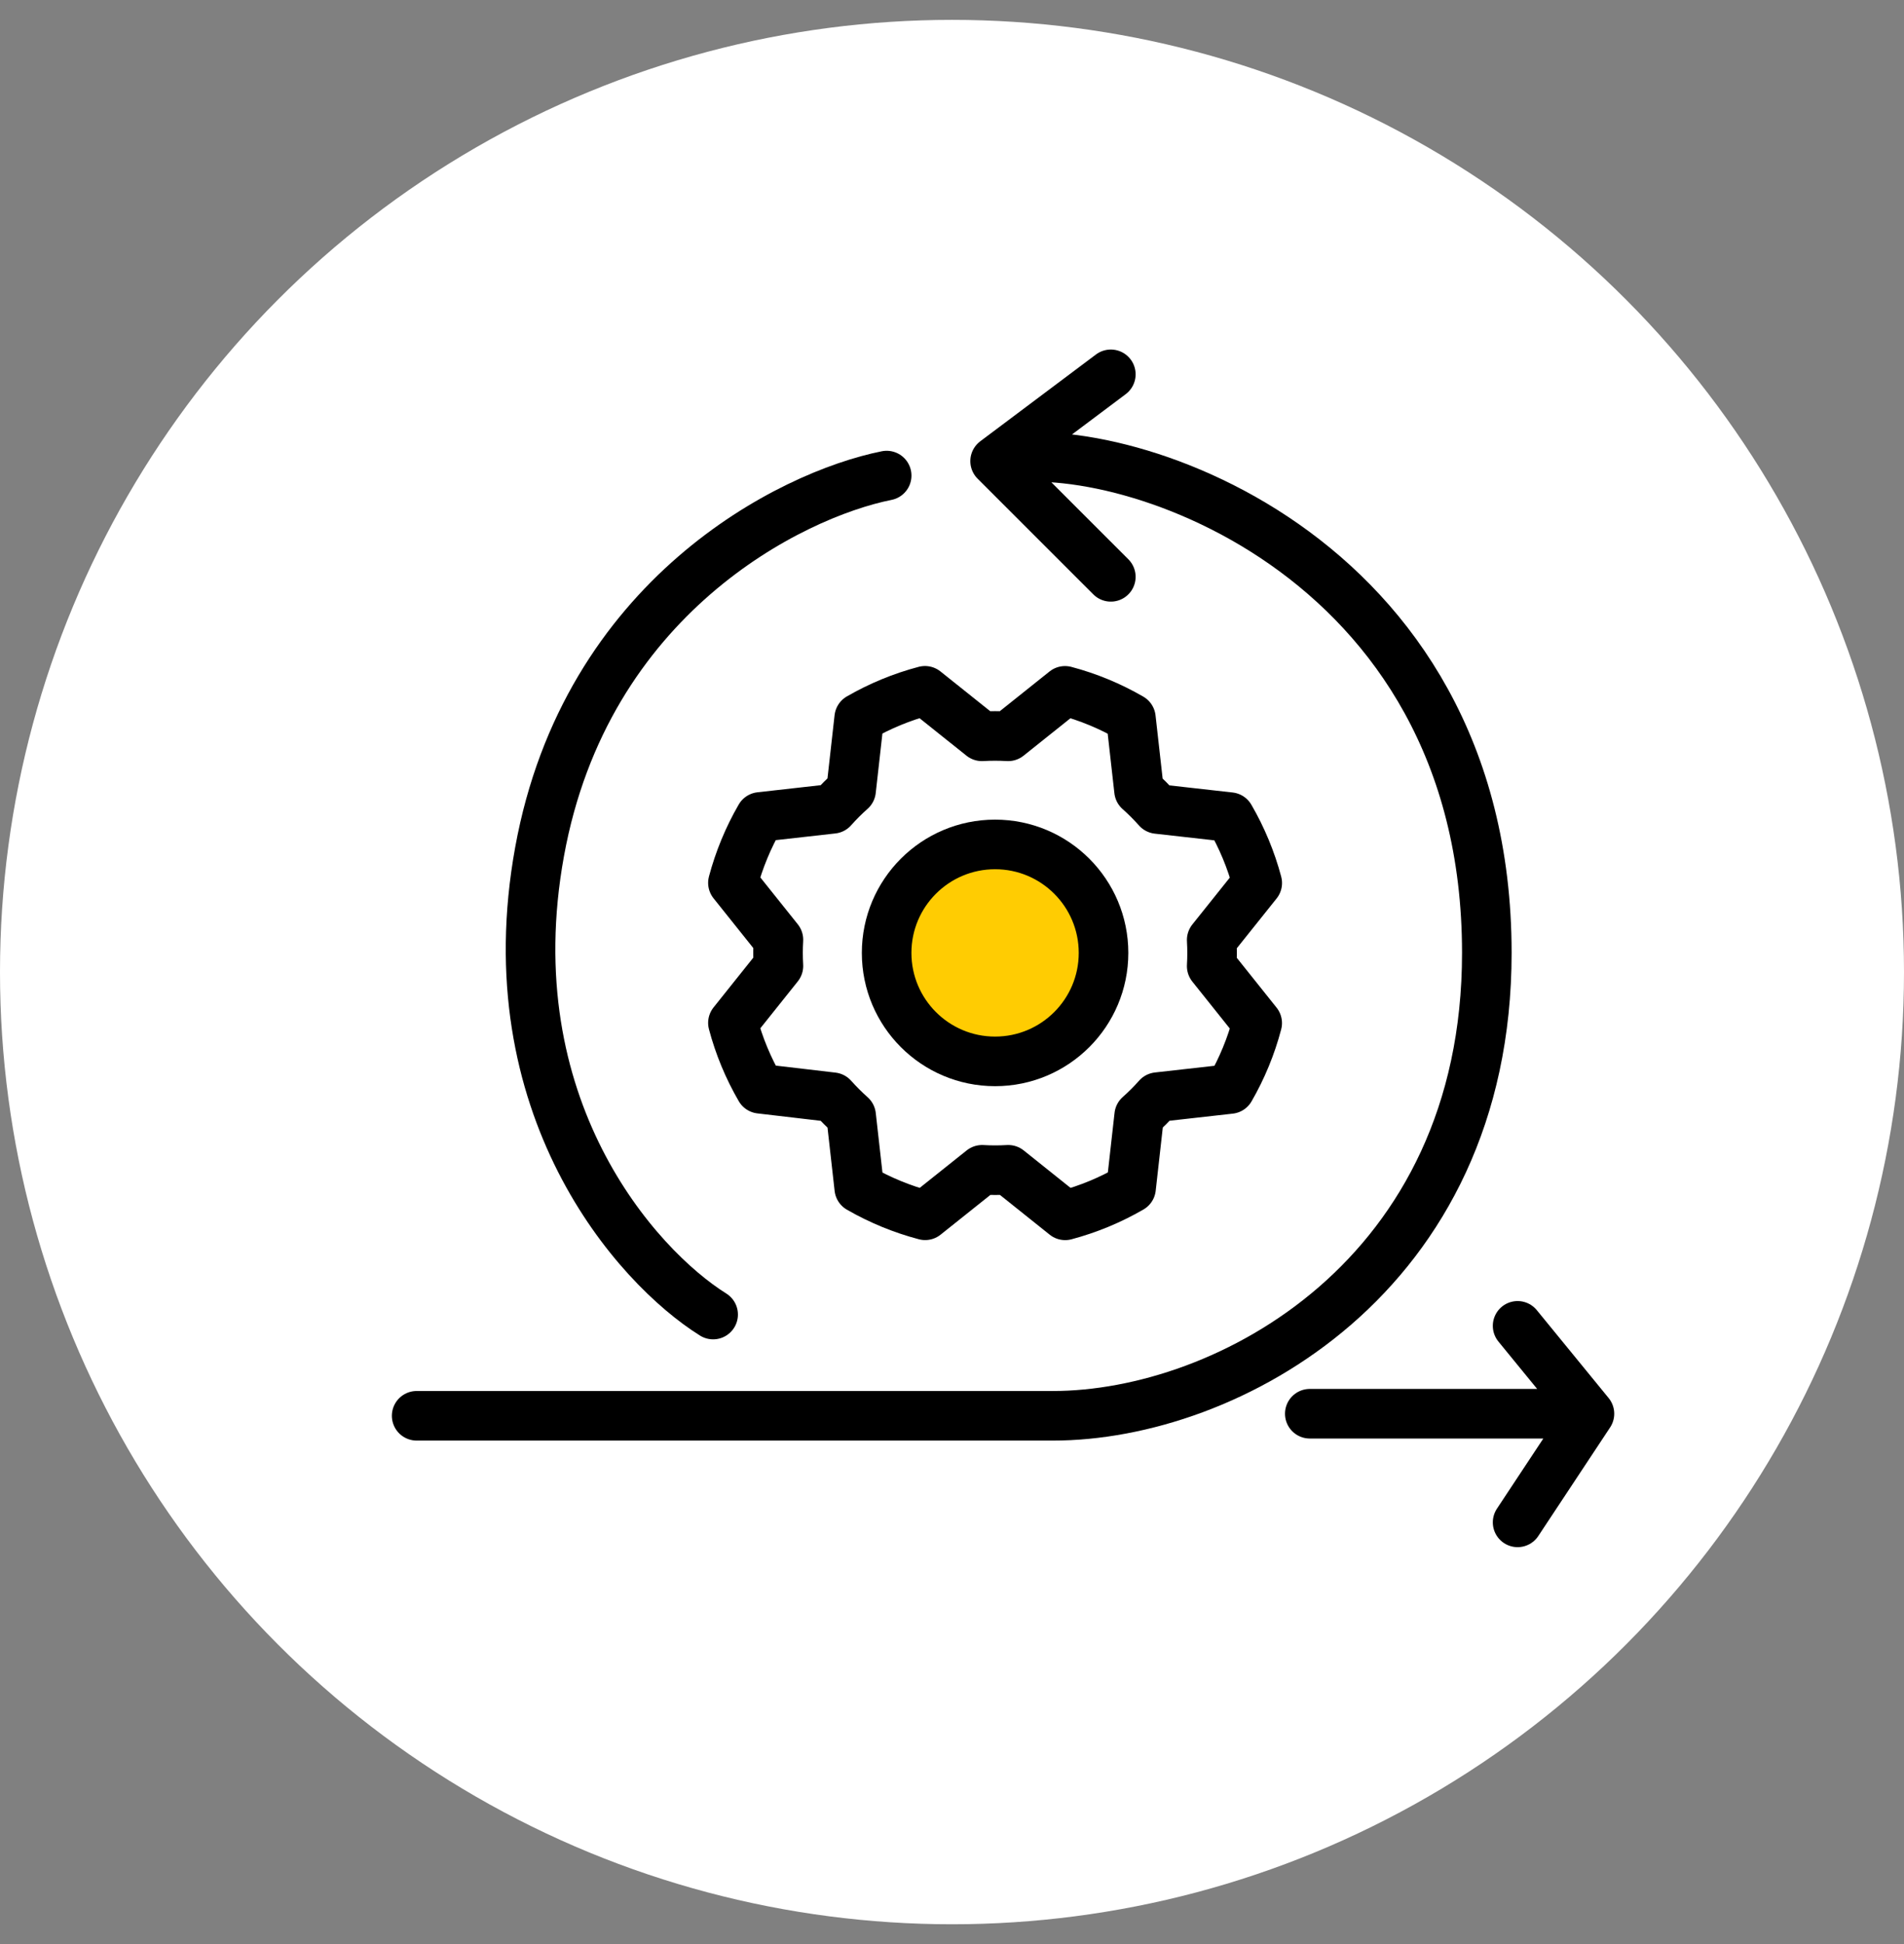
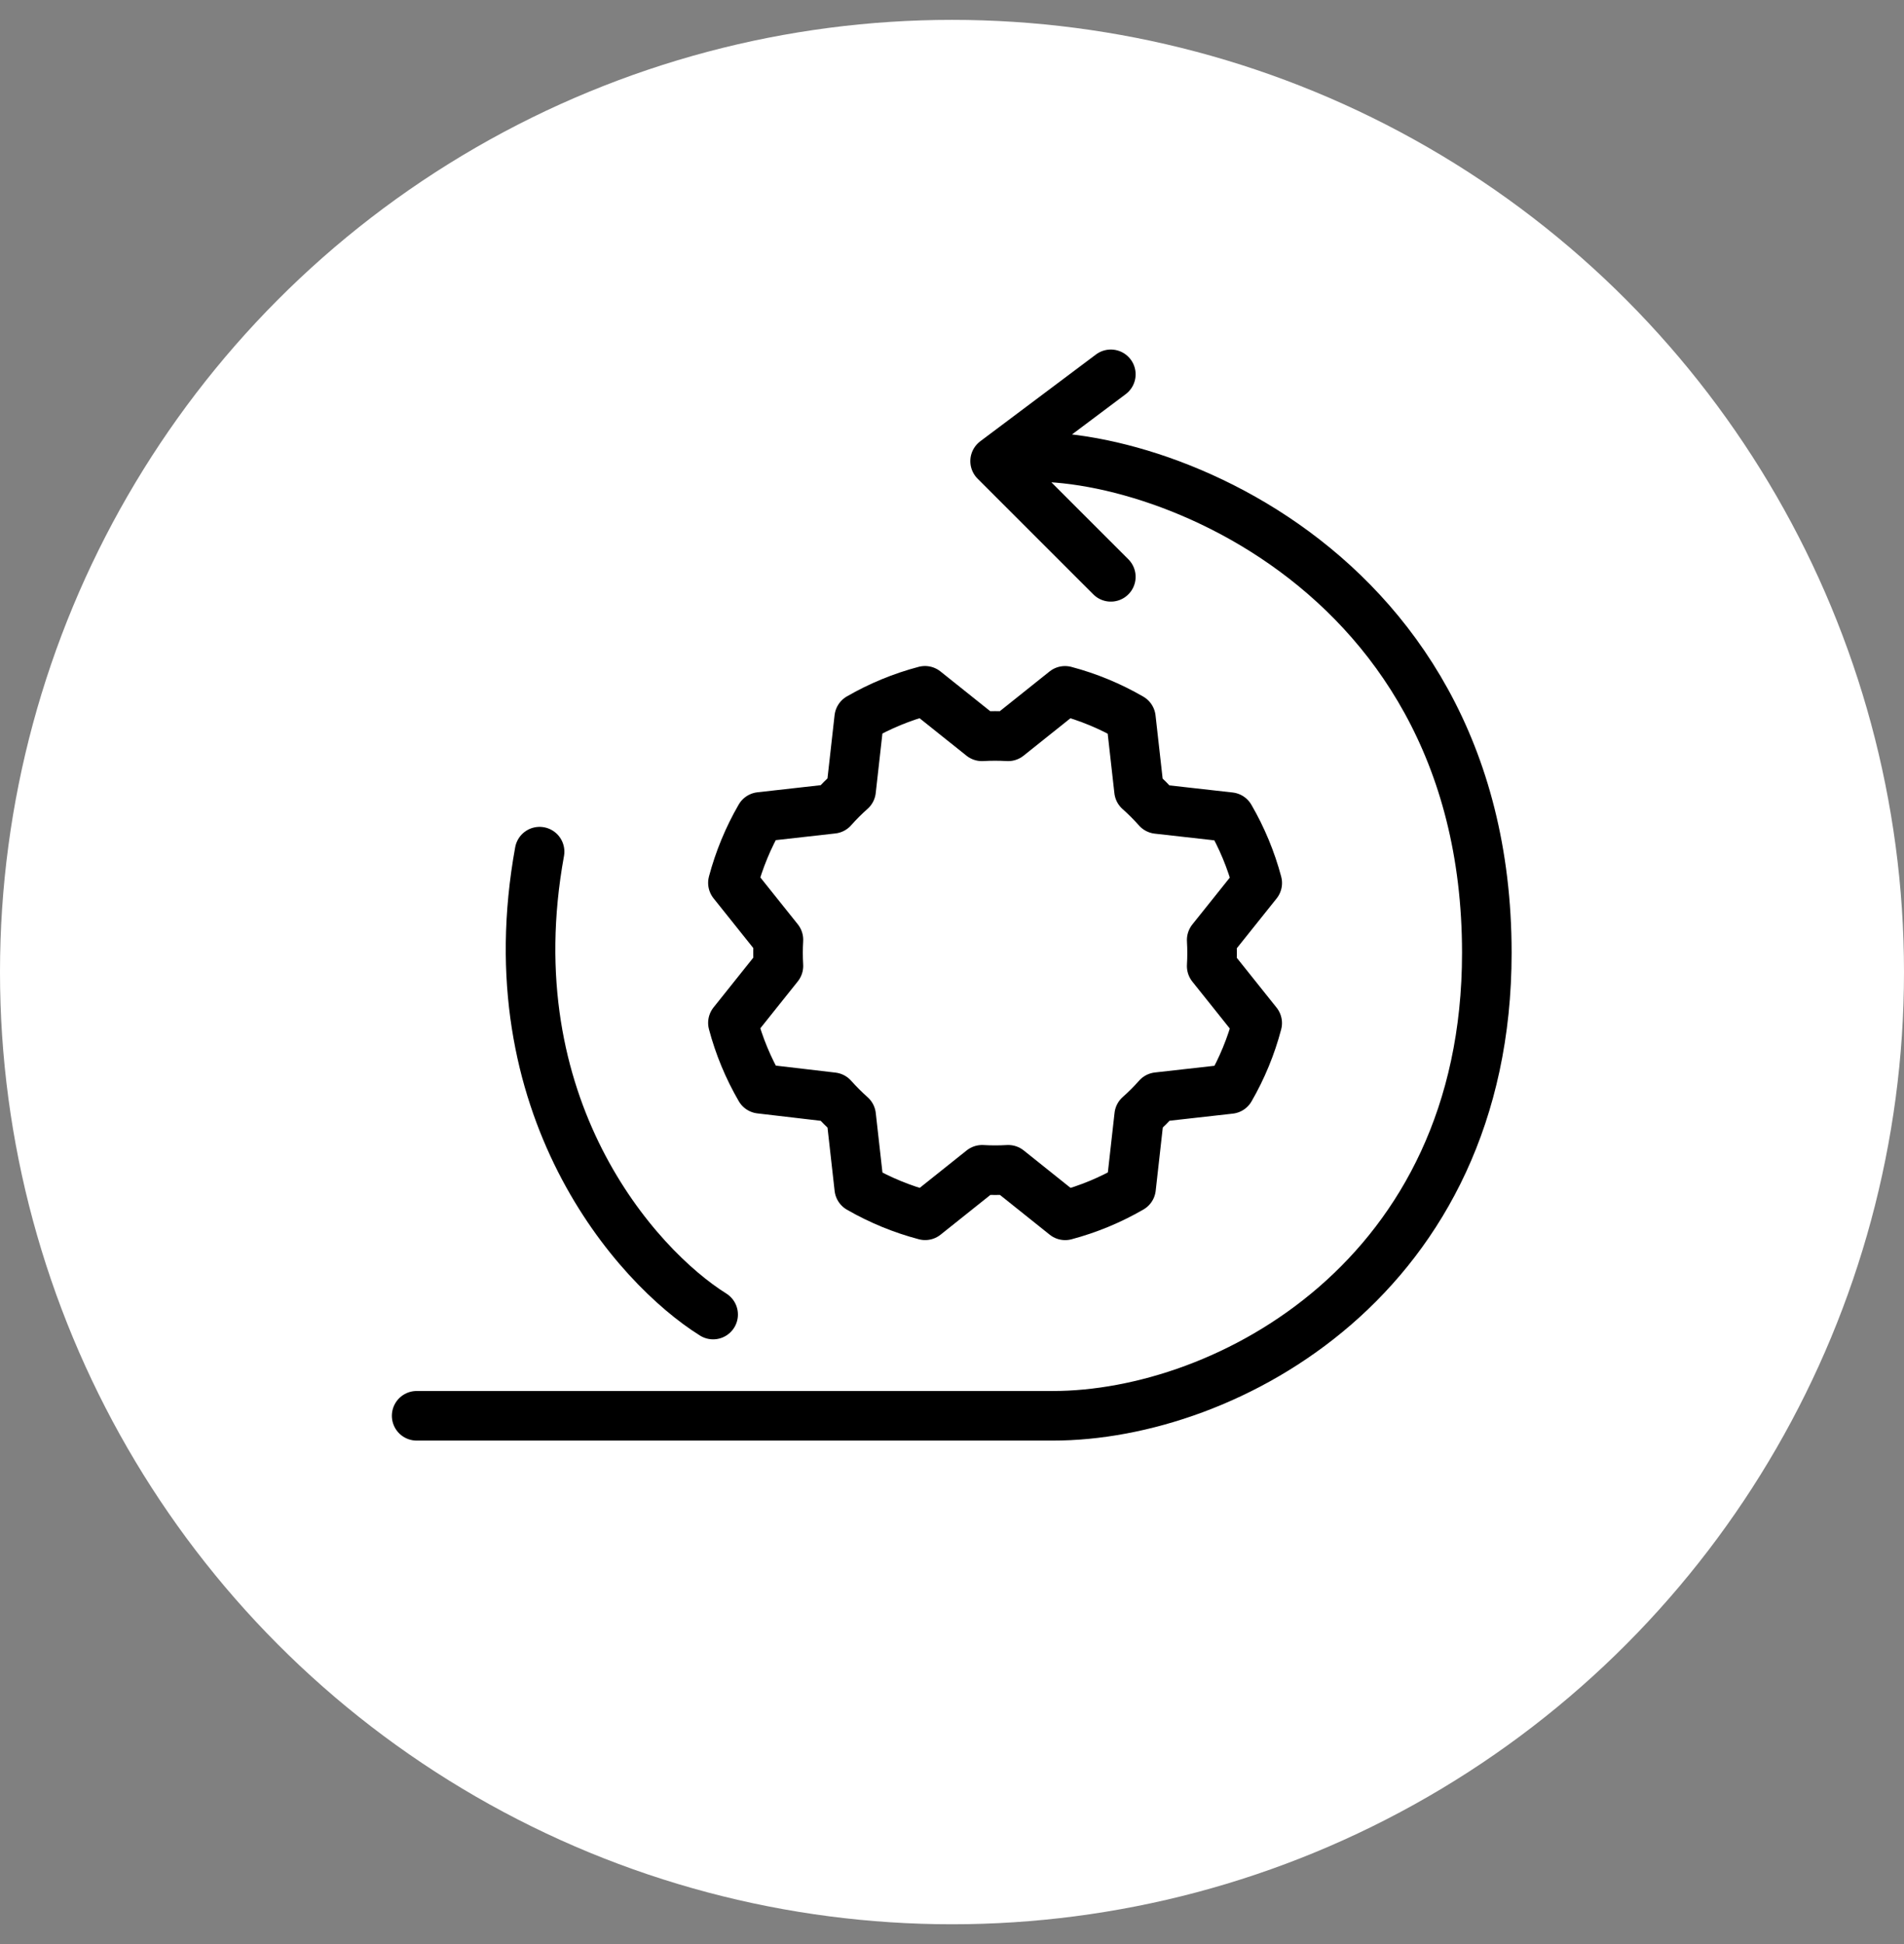
<svg xmlns="http://www.w3.org/2000/svg" width="48" height="49" viewBox="0 0 48 49" fill="none">
  <rect x="0" y="0" width="48" height="49" fill="#808080" stroke="none" />
  <circle cx="24" cy="24.501" r="24" fill="white" />
  <path d="M10.504 35.685H26.546C30.921 35.685 37.483 32.185 37.483 24.018C37.483 13.81 28.004 10.893 25.087 11.623M25.087 11.623L28.004 14.539M25.087 11.623L28.004 9.435" stroke="black" stroke-width="1.25" stroke-linecap="round" />
-   <path d="M33.02 35.633H40.07M40.07 35.633L38.259 33.418M40.07 35.633L38.259 38.371" stroke="black" stroke-width="1.25" stroke-linecap="round" stroke-linejoin="round" />
-   <path d="M17.978 33.133C16.033 31.917 12.436 27.883 13.603 21.466C14.77 15.049 19.922 12.473 22.353 11.987" stroke="black" stroke-width="1.25" stroke-linecap="round" />
+   <path d="M17.978 33.133C16.033 31.917 12.436 27.883 13.603 21.466" stroke="black" stroke-width="1.25" stroke-linecap="round" />
  <g clip-path="url(#clip0_4535_153)">
-     <path d="M25.086 26.752C26.596 26.752 27.82 25.528 27.82 24.018C27.82 22.508 26.596 21.284 25.086 21.284C23.576 21.284 22.352 22.508 22.352 24.018C22.352 25.528 23.576 26.752 25.086 26.752Z" fill="#FFCC02" stroke="black" stroke-width="1.25" stroke-linecap="round" stroke-linejoin="round" />
    <path d="M19.165 27.442C18.863 26.922 18.631 26.363 18.477 25.782L19.624 24.346C19.611 24.127 19.611 23.907 19.624 23.687L18.477 22.252C18.632 21.67 18.863 21.111 19.164 20.591L20.99 20.386C21.136 20.221 21.291 20.066 21.456 19.92L21.661 18.095C22.181 17.795 22.738 17.565 23.319 17.412L24.755 18.559C24.974 18.546 25.194 18.546 25.414 18.559L26.849 17.413C27.431 17.567 27.989 17.798 28.51 18.1L28.715 19.925C28.88 20.071 29.035 20.227 29.181 20.391L31.006 20.596C31.308 21.116 31.54 21.675 31.695 22.256L30.547 23.692C30.56 23.912 30.56 24.132 30.547 24.351L31.694 25.787C31.541 26.368 31.311 26.927 31.01 27.448L29.184 27.653C29.039 27.817 28.883 27.973 28.719 28.118L28.514 29.944C27.993 30.246 27.435 30.477 26.853 30.632L25.418 29.485C25.198 29.498 24.978 29.498 24.759 29.485L23.323 30.631C22.742 30.478 22.183 30.248 21.662 29.948L21.457 28.122C21.293 27.976 21.137 27.82 20.991 27.656L19.165 27.442Z" stroke="black" stroke-width="1.25" stroke-linecap="round" stroke-linejoin="round" />
  </g>
  <defs>
    <clipPath id="clip0_4535_153">
      <rect width="17.5" height="17.5" fill="white" transform="translate(16.336 15.268)" />
    </clipPath>
  </defs>
</svg>